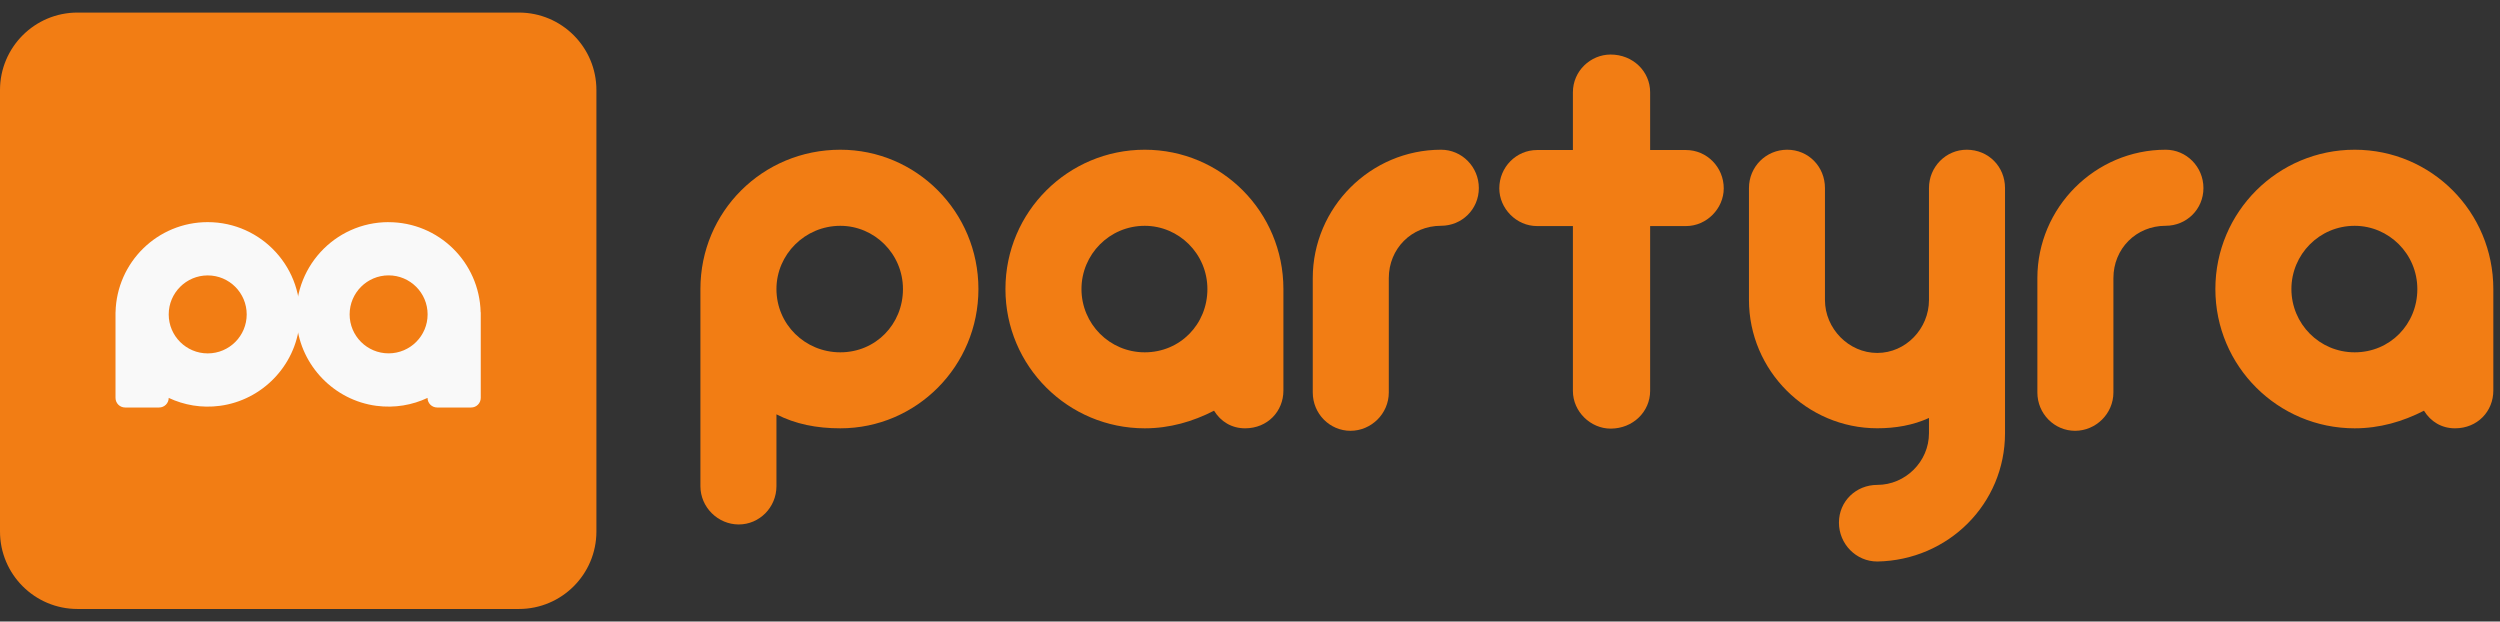
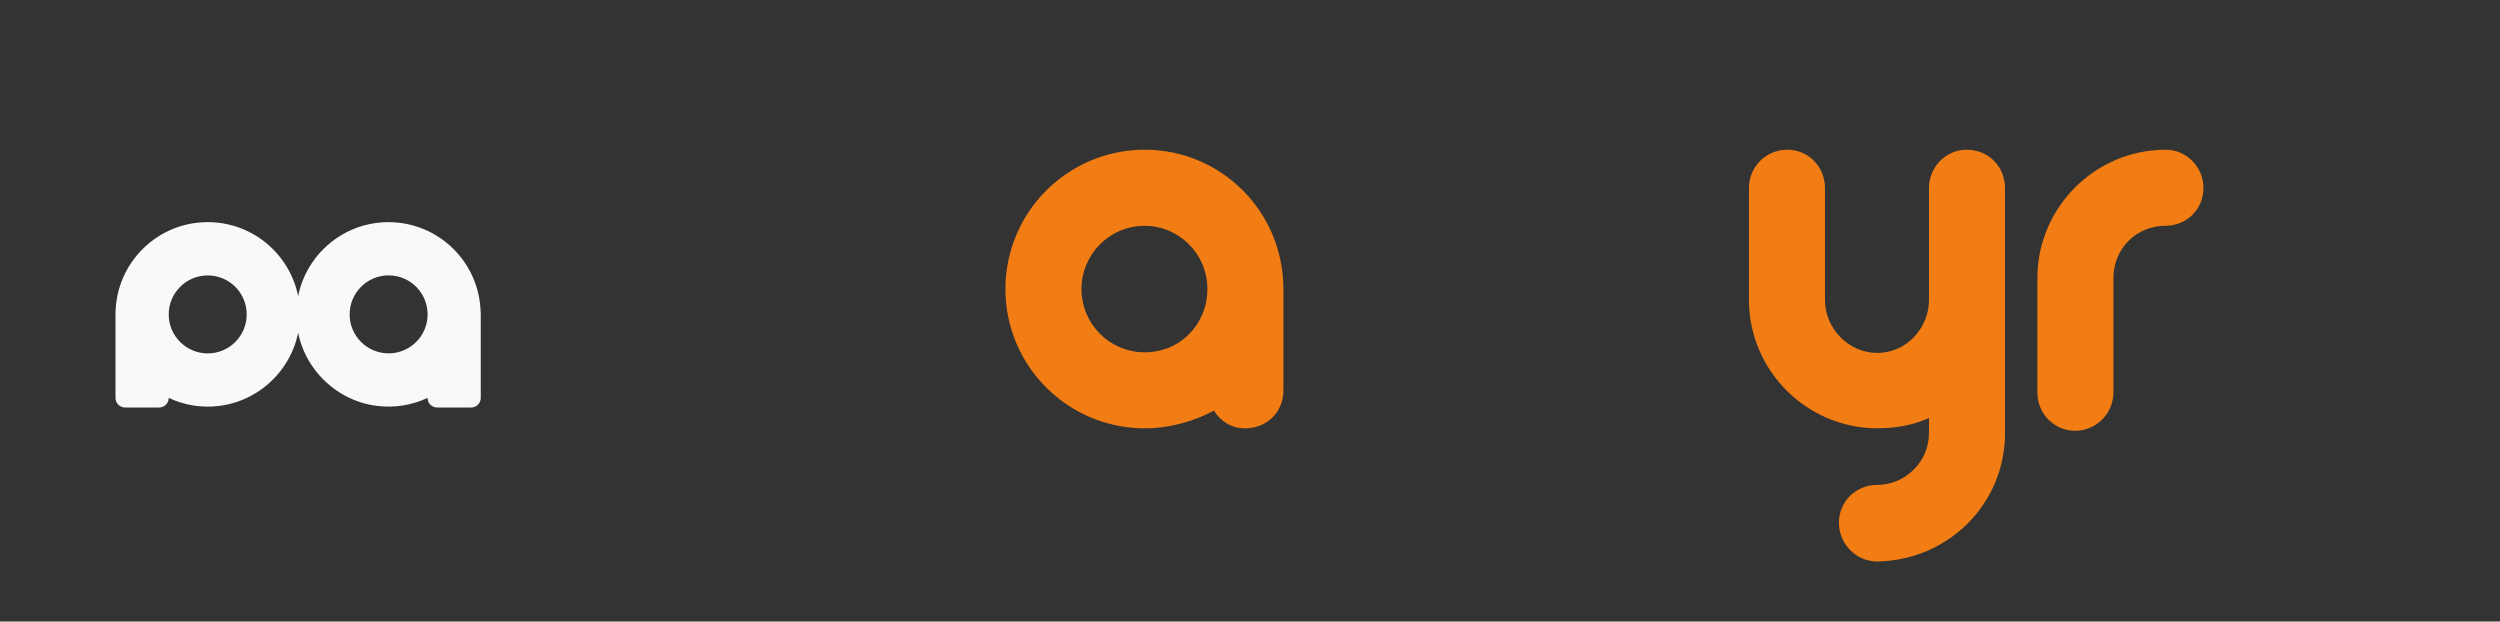
<svg xmlns="http://www.w3.org/2000/svg" width="181" height="45" viewBox="0 0 181 45" fill="none">
  <rect x="0" y="0" width="181" height="45" fill="#333333" stroke="none" />
-   <path d="M60.84 10.84C66.345 10.84 70.838 15.333 70.838 20.925C70.838 26.517 66.345 31.01 60.84 31.01C59.122 31.01 57.58 30.703 56.215 29.998V35.196C56.215 36.737 54.981 37.971 53.485 37.971C51.989 37.971 50.71 36.737 50.71 35.196V20.925C50.71 15.333 55.203 10.84 60.84 10.84ZM60.84 16.349C58.285 16.349 56.215 18.419 56.215 20.928C56.215 23.482 58.285 25.508 60.84 25.508C63.394 25.508 65.374 23.482 65.374 20.928C65.374 18.374 63.304 16.349 60.84 16.349Z" fill="#F27D14" />
  <path d="M82.879 10.84C88.429 10.84 92.919 15.333 92.919 20.925V28.28C92.919 29.776 91.775 31.01 90.144 31.01C89.176 31.01 88.381 30.526 87.897 29.735C86.356 30.526 84.683 31.01 82.879 31.01C77.332 31.01 72.794 26.52 72.794 20.925C72.794 15.33 77.332 10.84 82.879 10.84ZM82.879 16.349C80.325 16.349 78.299 18.419 78.299 20.928C78.299 23.438 80.325 25.508 82.879 25.508C85.433 25.508 87.416 23.482 87.416 20.928C87.416 18.374 85.346 16.349 82.879 16.349Z" fill="#F27D14" />
-   <path d="M104.337 10.84C105.834 10.84 107.068 12.074 107.068 13.615C107.068 15.157 105.837 16.346 104.337 16.346C102.181 16.346 100.549 18.018 100.549 20.134V28.415C100.549 29.956 99.274 31.19 97.774 31.19C96.275 31.19 95.044 29.956 95.044 28.415V20.134C95.044 15.025 99.226 10.84 104.337 10.84Z" fill="#F27D14" />
-   <path d="M116.608 3.949C118.239 3.949 119.47 5.183 119.47 6.68V10.862H122.069C123.569 10.862 124.799 12.096 124.799 13.637C124.799 15.092 123.569 16.367 122.069 16.367H119.47V28.302C119.47 29.798 118.236 31.032 116.608 31.032C115.157 31.032 113.878 29.802 113.878 28.302V16.367H111.279C109.782 16.367 108.549 15.092 108.549 13.637C108.549 12.096 109.782 10.862 111.279 10.862H113.878V6.68C113.878 5.138 115.157 3.949 116.608 3.949Z" fill="#F27D14" />
  <path d="M126.625 13.615C126.625 12.074 127.855 10.84 129.396 10.84C130.938 10.84 132.127 12.074 132.127 13.615V21.72C132.127 23.79 133.844 25.553 135.915 25.553C137.985 25.553 139.658 23.79 139.658 21.72V13.615C139.658 12.074 140.888 10.84 142.388 10.84C143.974 10.84 145.163 12.074 145.163 13.615V31.363C145.163 36.471 141.064 40.563 135.915 40.653C134.373 40.653 133.139 39.378 133.139 37.836C133.139 36.295 134.373 35.106 135.915 35.106C137.94 35.106 139.658 33.433 139.658 31.363V30.26C138.513 30.786 137.235 31.007 135.915 31.007C130.806 31.007 126.625 26.825 126.625 21.717V13.612V13.615Z" fill="#F27D14" />
  <path d="M156.799 10.84C158.296 10.84 159.529 12.074 159.529 13.615C159.529 15.157 158.299 16.346 156.799 16.346C154.642 16.346 153.011 18.018 153.011 20.134V28.415C153.011 29.956 151.736 31.19 150.236 31.19C148.736 31.19 147.506 29.956 147.506 28.415V20.134C147.506 15.025 151.688 10.84 156.799 10.84Z" fill="#F27D14" />
-   <path d="M170.477 10.84C176.028 10.84 180.517 15.333 180.517 20.925V28.28C180.517 29.776 179.373 31.01 177.742 31.01C176.774 31.01 175.98 30.526 175.496 29.735C173.954 30.526 172.282 31.01 170.477 31.01C164.93 31.01 160.393 26.52 160.393 20.925C160.393 15.33 164.93 10.84 170.477 10.84ZM170.477 16.349C167.923 16.349 165.898 18.419 165.898 20.928C165.898 23.438 167.923 25.508 170.477 25.508C173.031 25.508 175.015 23.482 175.015 20.928C175.015 18.374 172.945 16.349 170.477 16.349Z" fill="#F27D14" />
-   <path d="M37.569 0.91H5.611C2.512 0.91 0 3.422 0 6.521V38.479C0 41.578 2.512 44.09 5.611 44.09H37.569C40.668 44.09 43.18 41.578 43.18 38.479V6.521C43.18 3.422 40.668 0.91 37.569 0.91Z" fill="#F27D14" />
  <path d="M28.132 16.082C24.223 16.082 21.101 19.439 21.485 23.427C21.783 26.487 24.201 28.978 27.247 29.381C28.587 29.557 29.85 29.325 30.954 28.808C30.954 29.192 31.265 29.503 31.649 29.503H34.111C34.495 29.503 34.806 29.192 34.806 28.808V22.607H34.798C34.714 18.99 31.763 16.085 28.127 16.085L28.132 16.082ZM28.135 25.583C26.577 25.583 25.313 24.32 25.313 22.762C25.313 21.203 26.577 19.937 28.135 19.937C29.693 19.937 30.959 21.203 30.959 22.762C30.959 24.32 29.693 25.583 28.135 25.583Z" fill="#F9F9F9" />
  <path d="M8.371 22.607H8.363V28.808C8.363 29.192 8.674 29.503 9.058 29.503H11.52C11.904 29.503 12.215 29.192 12.215 28.808C13.319 29.325 14.585 29.56 15.922 29.381C18.971 28.978 21.389 26.487 21.684 23.427C22.071 19.439 18.946 16.082 15.037 16.082C11.401 16.082 8.449 18.988 8.366 22.605L8.371 22.607ZM12.215 22.764C12.215 21.206 13.481 19.94 15.04 19.94C16.598 19.94 17.861 21.206 17.861 22.764C17.861 24.323 16.598 25.586 15.04 25.586C13.481 25.586 12.215 24.323 12.215 22.764Z" fill="#F9F9F9" />
</svg>